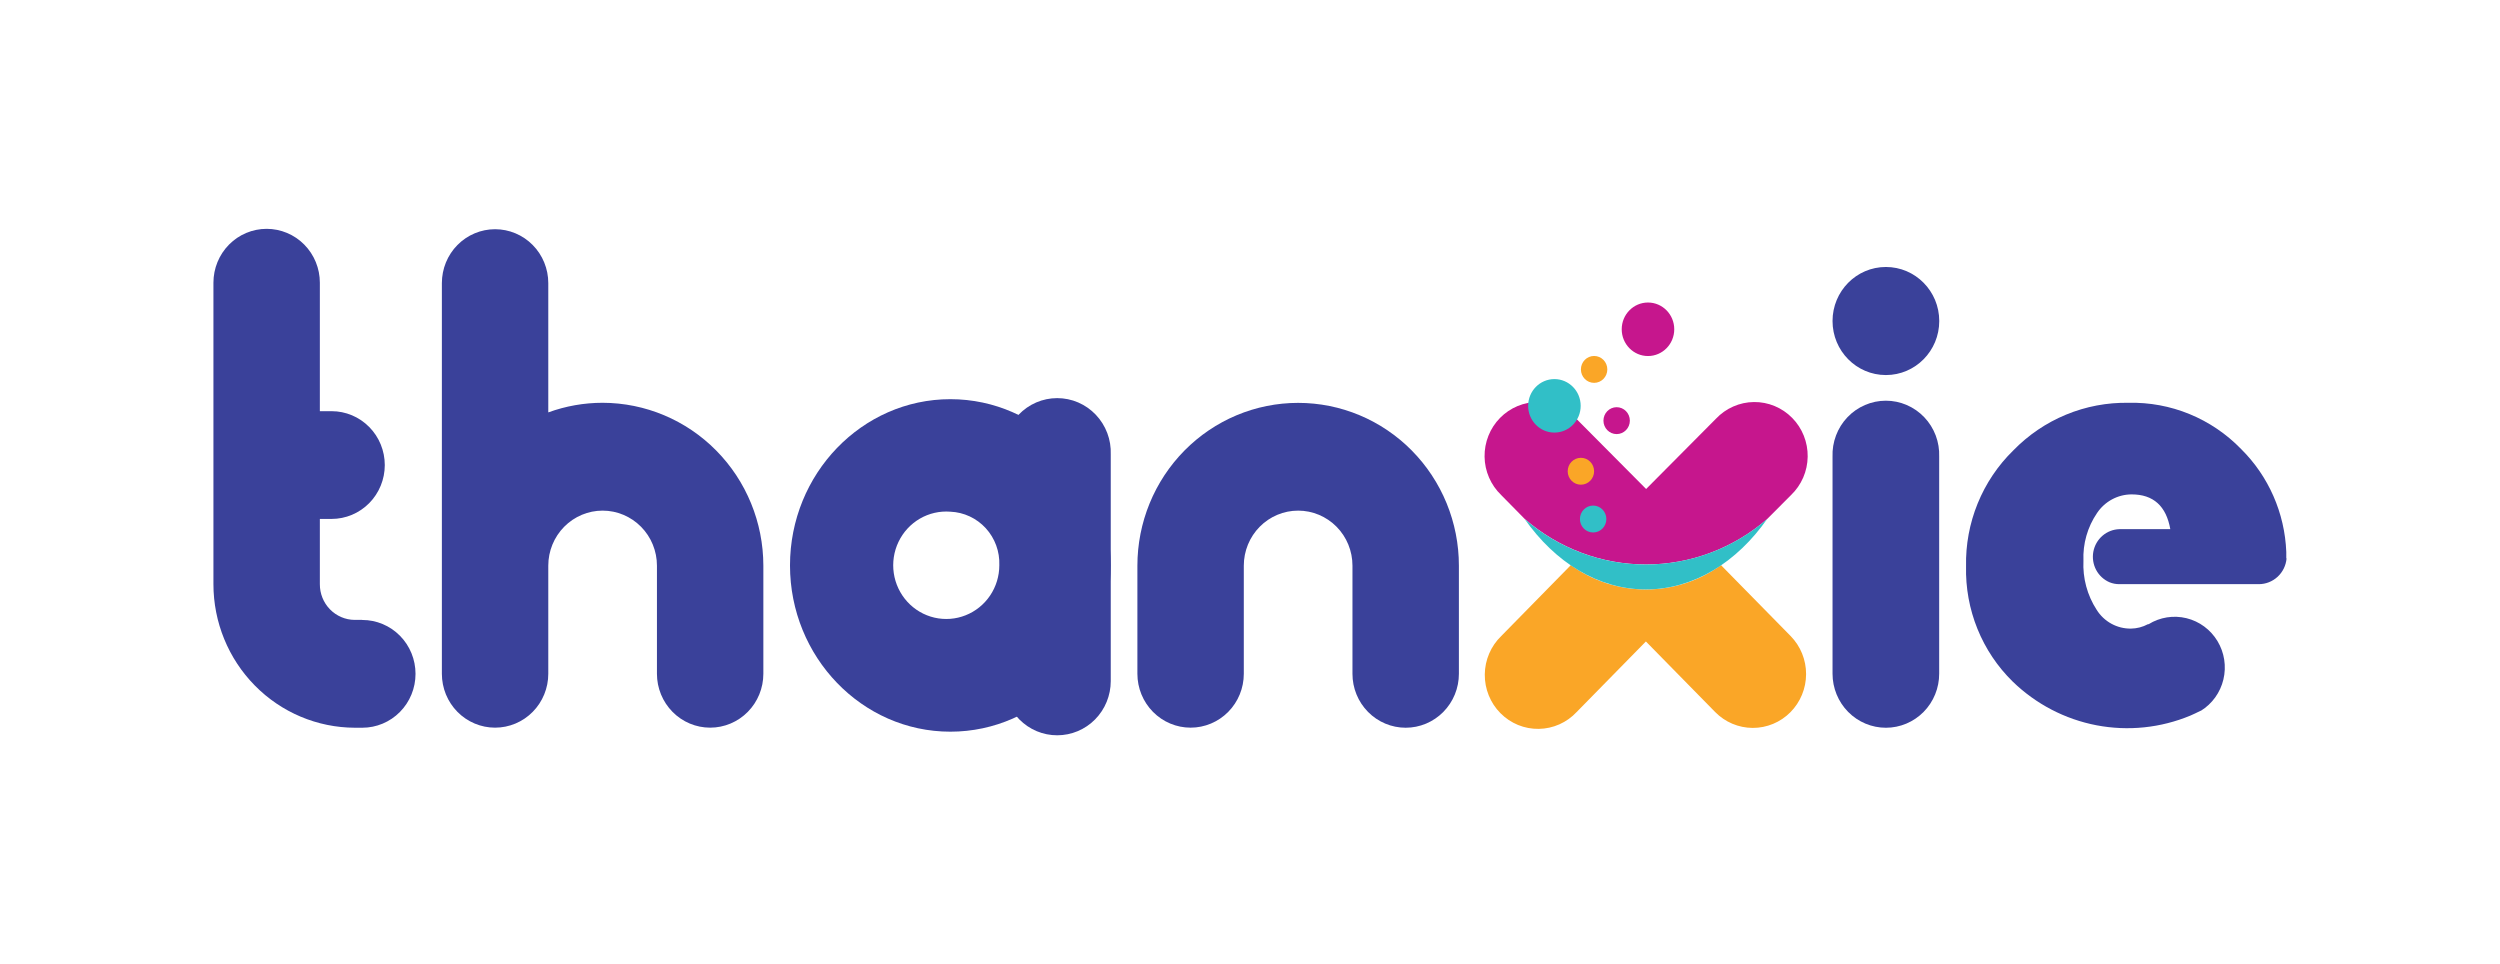
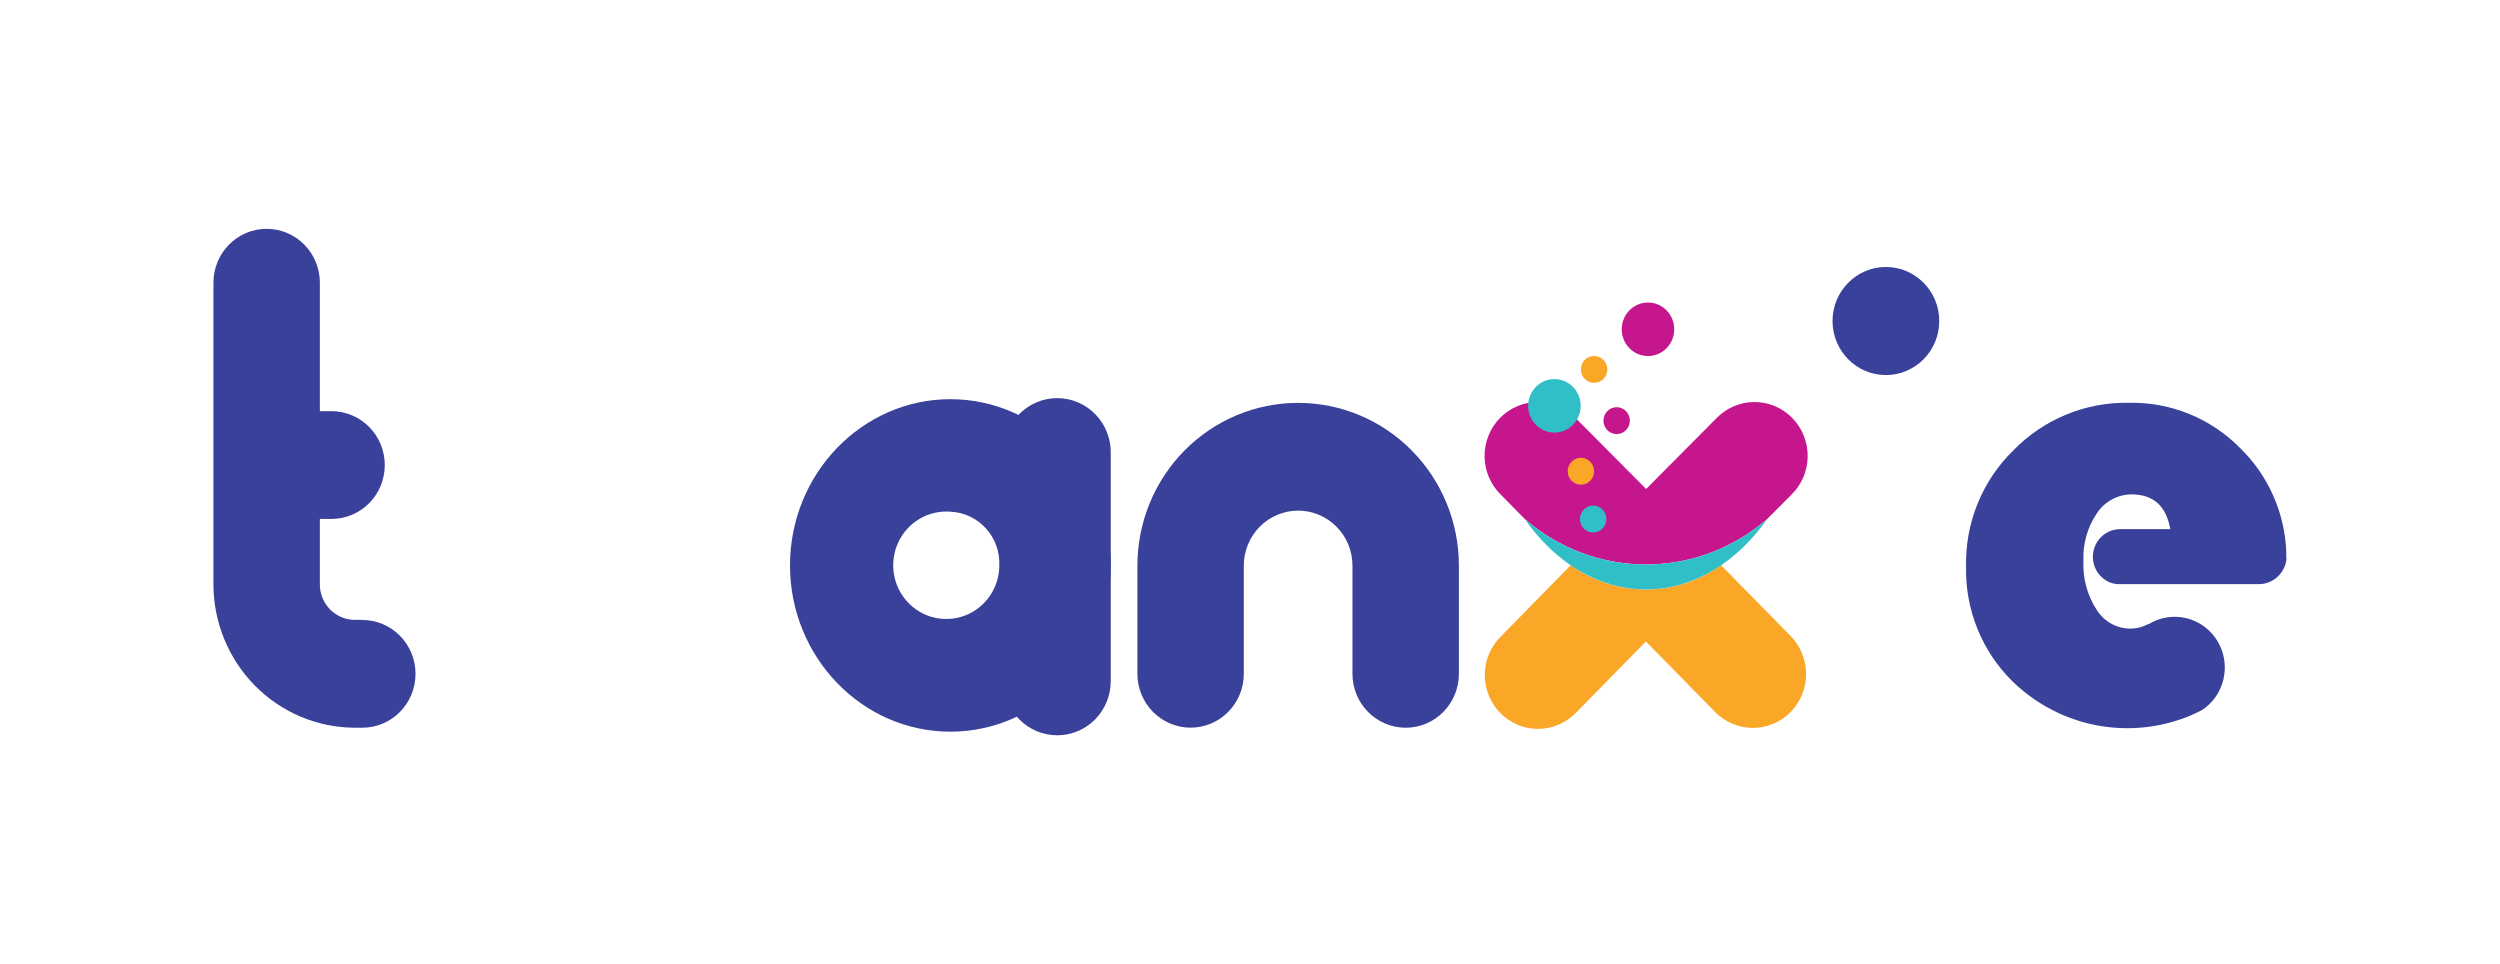
<svg xmlns="http://www.w3.org/2000/svg" width="140" height="54" viewBox="0 0 140 54" fill="none">
  <path d="M85.379 29.056C87.269 30.704 89.68 31.611 92.174 31.611C94.669 31.611 97.08 30.704 98.97 29.056L100.299 27.723C100.588 27.446 100.819 27.113 100.979 26.745C101.139 26.376 101.224 25.978 101.23 25.576C101.236 25.173 101.162 24.773 101.013 24.4C100.864 24.026 100.643 23.687 100.362 23.402C100.081 23.116 99.747 22.891 99.379 22.738C99.011 22.586 98.616 22.509 98.219 22.514C97.821 22.518 97.428 22.603 97.063 22.764C96.698 22.924 96.369 23.157 96.094 23.448L92.183 27.384L88.271 23.448C87.997 23.157 87.667 22.924 87.303 22.764C86.938 22.603 86.545 22.518 86.147 22.514C85.75 22.509 85.355 22.586 84.987 22.738C84.619 22.891 84.284 23.116 84.004 23.402C83.723 23.687 83.502 24.026 83.353 24.4C83.204 24.773 83.13 25.173 83.136 25.576C83.141 25.978 83.227 26.376 83.387 26.745C83.547 27.113 83.778 27.446 84.067 27.723L85.379 29.056Z" fill="#C6168D" />
  <path d="M96.383 31.656L96.429 31.609C95.192 32.52 93.702 33.011 92.172 33.011C90.643 33.011 89.153 32.52 87.916 31.609L87.958 31.656L84.071 35.617C83.783 35.895 83.553 36.228 83.395 36.598C83.236 36.967 83.152 37.365 83.148 37.768C83.144 38.17 83.219 38.57 83.37 38.943C83.52 39.316 83.743 39.654 84.025 39.938C84.307 40.222 84.642 40.447 85.01 40.598C85.379 40.749 85.774 40.823 86.172 40.817C86.57 40.811 86.962 40.725 87.326 40.563C87.69 40.401 88.019 40.167 88.292 39.874L92.17 35.922L96.049 39.874C96.606 40.441 97.363 40.761 98.154 40.763C98.944 40.765 99.703 40.449 100.263 39.885C100.823 39.32 101.139 38.553 101.141 37.753C101.143 36.953 100.831 36.184 100.274 35.617L96.383 31.656Z" fill="#FAA627" />
-   <path d="M105.61 40.754C104.818 40.754 104.058 40.435 103.497 39.867C102.937 39.3 102.622 38.53 102.622 37.728V25.578C102.607 25.172 102.673 24.766 102.817 24.386C102.96 24.006 103.177 23.659 103.456 23.366C103.735 23.073 104.069 22.84 104.439 22.681C104.809 22.521 105.206 22.439 105.608 22.439C106.01 22.439 106.408 22.521 106.777 22.681C107.147 22.84 107.481 23.073 107.76 23.366C108.039 23.659 108.256 24.006 108.4 24.386C108.543 24.766 108.609 25.172 108.594 25.578V37.724C108.595 38.121 108.519 38.515 108.369 38.883C108.22 39.25 108 39.584 107.723 39.866C107.446 40.147 107.117 40.37 106.754 40.523C106.392 40.675 106.003 40.754 105.61 40.754Z" fill="#3A419A" />
  <path d="M105.61 21.003C107.261 21.003 108.598 19.648 108.598 17.977C108.598 16.306 107.261 14.951 105.61 14.951C103.96 14.951 102.622 16.306 102.622 17.977C102.622 19.648 103.96 21.003 105.61 21.003Z" fill="#3A419A" />
  <path d="M20.273 34.714H19.855C19.336 34.709 18.84 34.495 18.475 34.12C18.111 33.745 17.909 33.239 17.912 32.712V29.06H18.568C19.358 29.06 20.116 28.742 20.675 28.177C21.234 27.611 21.548 26.843 21.548 26.043C21.548 25.243 21.234 24.475 20.675 23.91C20.116 23.344 19.358 23.026 18.568 23.026H17.912V15.832C17.912 15.031 17.598 14.264 17.039 13.698C16.48 13.132 15.722 12.815 14.932 12.815C14.142 12.815 13.384 13.132 12.825 13.698C12.266 14.264 11.952 15.031 11.952 15.832V32.712C11.952 34.841 12.786 36.883 14.271 38.39C15.755 39.898 17.77 40.747 19.872 40.753H20.29C21.08 40.753 21.838 40.435 22.397 39.869C22.956 39.303 23.269 38.536 23.269 37.736C23.269 36.935 22.956 36.168 22.397 35.602C21.838 35.036 21.08 34.718 20.29 34.718L20.273 34.714Z" fill="#3A419A" />
-   <path d="M33.746 22.556C32.709 22.556 31.68 22.738 30.704 23.094V15.853C30.704 15.457 30.627 15.065 30.477 14.699C30.328 14.332 30.108 14 29.831 13.72C29.555 13.44 29.226 13.217 28.865 13.066C28.503 12.914 28.116 12.836 27.724 12.836C27.333 12.836 26.946 12.914 26.584 13.066C26.223 13.217 25.894 13.44 25.617 13.72C25.341 14 25.121 14.332 24.971 14.699C24.822 15.065 24.745 15.457 24.745 15.853V37.732C24.745 38.128 24.822 38.52 24.971 38.886C25.121 39.252 25.341 39.585 25.617 39.865C25.894 40.145 26.223 40.368 26.584 40.519C26.946 40.671 27.333 40.749 27.724 40.749C28.116 40.749 28.503 40.671 28.865 40.519C29.226 40.368 29.555 40.145 29.831 39.865C30.108 39.585 30.328 39.252 30.477 38.886C30.627 38.52 30.704 38.128 30.704 37.732V31.676C30.704 30.859 31.025 30.075 31.595 29.498C32.166 28.92 32.94 28.595 33.746 28.595C34.553 28.595 35.327 28.92 35.898 29.498C36.468 30.075 36.789 30.859 36.789 31.676V37.732C36.789 38.532 37.103 39.299 37.662 39.865C38.22 40.431 38.978 40.749 39.769 40.749C40.559 40.749 41.317 40.431 41.876 39.865C42.434 39.299 42.748 38.532 42.748 37.732V31.676C42.746 29.259 41.797 26.941 40.109 25.231C38.422 23.522 36.134 22.56 33.746 22.556Z" fill="#3A419A" />
  <path d="M78.718 40.753C77.928 40.753 77.17 40.435 76.611 39.869C76.052 39.303 75.738 38.536 75.738 37.736V31.676C75.738 30.859 75.418 30.075 74.847 29.497C74.277 28.92 73.503 28.595 72.696 28.595C71.889 28.595 71.115 28.92 70.545 29.497C69.974 30.075 69.653 30.859 69.653 31.676V37.732C69.653 38.532 69.34 39.299 68.781 39.865C68.222 40.431 67.464 40.749 66.674 40.749C65.883 40.749 65.126 40.431 64.567 39.865C64.008 39.299 63.694 38.532 63.694 37.732V31.676C63.694 30.479 63.927 29.294 64.379 28.188C64.832 27.082 65.495 26.077 66.331 25.23C67.167 24.384 68.159 23.712 69.251 23.254C70.343 22.796 71.514 22.561 72.696 22.561C73.878 22.561 75.049 22.796 76.141 23.254C77.233 23.712 78.225 24.384 79.061 25.23C79.897 26.077 80.56 27.082 81.013 28.188C81.465 29.294 81.698 30.479 81.698 31.676V37.732C81.698 38.128 81.622 38.521 81.472 38.888C81.323 39.254 81.103 39.587 80.826 39.868C80.55 40.148 80.221 40.371 79.859 40.523C79.498 40.675 79.11 40.753 78.718 40.753Z" fill="#3A419A" />
  <path d="M53.221 40.974C48.269 40.974 44.24 36.792 44.24 31.663C44.24 26.535 48.269 22.354 53.221 22.354C58.173 22.354 62.202 26.53 62.202 31.663C62.202 36.797 58.173 40.974 53.221 40.974ZM53.221 28.655C52.625 28.608 52.029 28.744 51.511 29.045C50.993 29.347 50.577 29.799 50.317 30.343C50.056 30.888 49.964 31.499 50.052 32.098C50.14 32.696 50.404 33.254 50.81 33.698C51.216 34.142 51.744 34.452 52.327 34.587C52.909 34.722 53.518 34.677 54.074 34.456C54.631 34.236 55.108 33.85 55.445 33.351C55.782 32.851 55.962 32.26 55.962 31.655C55.991 30.889 55.718 30.143 55.204 29.581C54.69 29.019 53.977 28.686 53.221 28.655Z" fill="#3A419A" />
  <path d="M59.206 41.176C58.812 41.177 58.422 41.099 58.058 40.947C57.694 40.794 57.363 40.571 57.084 40.289C56.805 40.007 56.584 39.673 56.434 39.304C56.283 38.936 56.205 38.541 56.205 38.142V25.447C56.19 25.038 56.256 24.631 56.4 24.25C56.544 23.868 56.763 23.52 57.042 23.225C57.322 22.931 57.658 22.697 58.029 22.537C58.401 22.377 58.8 22.295 59.203 22.295C59.607 22.295 60.006 22.377 60.378 22.537C60.749 22.697 61.084 22.931 61.364 23.225C61.644 23.52 61.863 23.868 62.007 24.25C62.151 24.631 62.217 25.038 62.202 25.447V38.142C62.202 38.947 61.886 39.719 61.324 40.288C60.762 40.857 60 41.176 59.206 41.176Z" fill="#3A419A" />
  <path d="M128.048 31.27C128.014 31.665 127.835 32.032 127.546 32.299C127.257 32.566 126.88 32.714 126.489 32.713H118.687C118.498 32.715 118.311 32.679 118.135 32.608C117.814 32.47 117.548 32.225 117.383 31.914C117.218 31.602 117.163 31.243 117.227 30.895C117.292 30.547 117.472 30.233 117.737 30.003C118.003 29.773 118.338 29.643 118.687 29.633H121.537C121.307 28.338 120.589 27.686 119.372 27.686C118.989 27.687 118.613 27.782 118.274 27.965C117.936 28.147 117.648 28.41 117.433 28.731C116.9 29.514 116.633 30.451 116.673 31.402C116.626 32.373 116.885 33.335 117.412 34.148C117.617 34.476 117.901 34.745 118.238 34.929C118.574 35.114 118.952 35.207 119.335 35.202C119.666 35.197 119.991 35.113 120.283 34.956H120.321C120.956 34.563 121.719 34.442 122.443 34.619C123.166 34.796 123.79 35.257 124.178 35.9C124.566 36.543 124.686 37.316 124.511 38.048C124.337 38.781 123.882 39.413 123.246 39.806H123.226C123.037 39.903 122.854 39.988 122.661 40.073C120.999 40.765 119.173 40.954 117.407 40.616C115.641 40.278 114.009 39.427 112.711 38.168C111.859 37.333 111.186 36.328 110.737 35.217C110.287 34.105 110.07 32.911 110.099 31.71C110.074 30.505 110.296 29.307 110.75 28.192C111.204 27.078 111.88 26.07 112.736 25.232C113.578 24.365 114.585 23.68 115.697 23.221C116.808 22.761 118.001 22.535 119.201 22.557C120.37 22.529 121.531 22.744 122.615 23.189C123.698 23.634 124.68 24.299 125.499 25.143C127.041 26.666 127.948 28.731 128.032 30.911C128.032 31.029 128.032 31.148 128.032 31.27" fill="#3A419A" />
  <path d="M92.287 19.938C93.1 19.938 93.758 19.267 93.758 18.439C93.758 17.612 93.1 16.941 92.287 16.941C91.475 16.941 90.816 17.612 90.816 18.439C90.816 19.267 91.475 19.938 92.287 19.938Z" fill="#C6168D" />
  <path d="M89.216 29.819C89.624 29.819 89.956 29.482 89.956 29.066C89.956 28.65 89.624 28.312 89.216 28.312C88.807 28.312 88.476 28.65 88.476 29.066C88.476 29.482 88.807 29.819 89.216 29.819Z" fill="#31BFC7" />
  <path d="M90.532 24.309C90.941 24.309 91.272 23.972 91.272 23.556C91.272 23.14 90.941 22.803 90.532 22.803C90.124 22.803 89.793 23.14 89.793 23.556C89.793 23.972 90.124 24.309 90.532 24.309Z" fill="#C6168D" />
  <path d="M89.27 21.44C89.679 21.44 90.01 21.103 90.01 20.687C90.01 20.271 89.679 19.934 89.27 19.934C88.862 19.934 88.531 20.271 88.531 20.687C88.531 21.103 88.862 21.44 89.27 21.44Z" fill="#FAA627" />
  <path d="M88.531 27.143C88.939 27.143 89.27 26.806 89.27 26.39C89.27 25.974 88.939 25.637 88.531 25.637C88.122 25.637 87.791 25.974 87.791 26.39C87.791 26.806 88.122 27.143 88.531 27.143Z" fill="#FAA627" />
  <path d="M87.047 24.225C87.859 24.225 88.518 23.554 88.518 22.727C88.518 21.899 87.859 21.229 87.047 21.229C86.234 21.229 85.576 21.899 85.576 22.727C85.576 23.554 86.234 24.225 87.047 24.225Z" fill="#31BFC7" />
  <path d="M85.375 29.057C87.076 31.482 89.487 33.009 92.171 33.009C94.853 33.009 97.265 31.482 98.966 29.057C97.076 30.705 94.665 31.612 92.171 31.612C89.676 31.612 87.265 30.705 85.375 29.057Z" fill="#31BFC7" />
</svg>